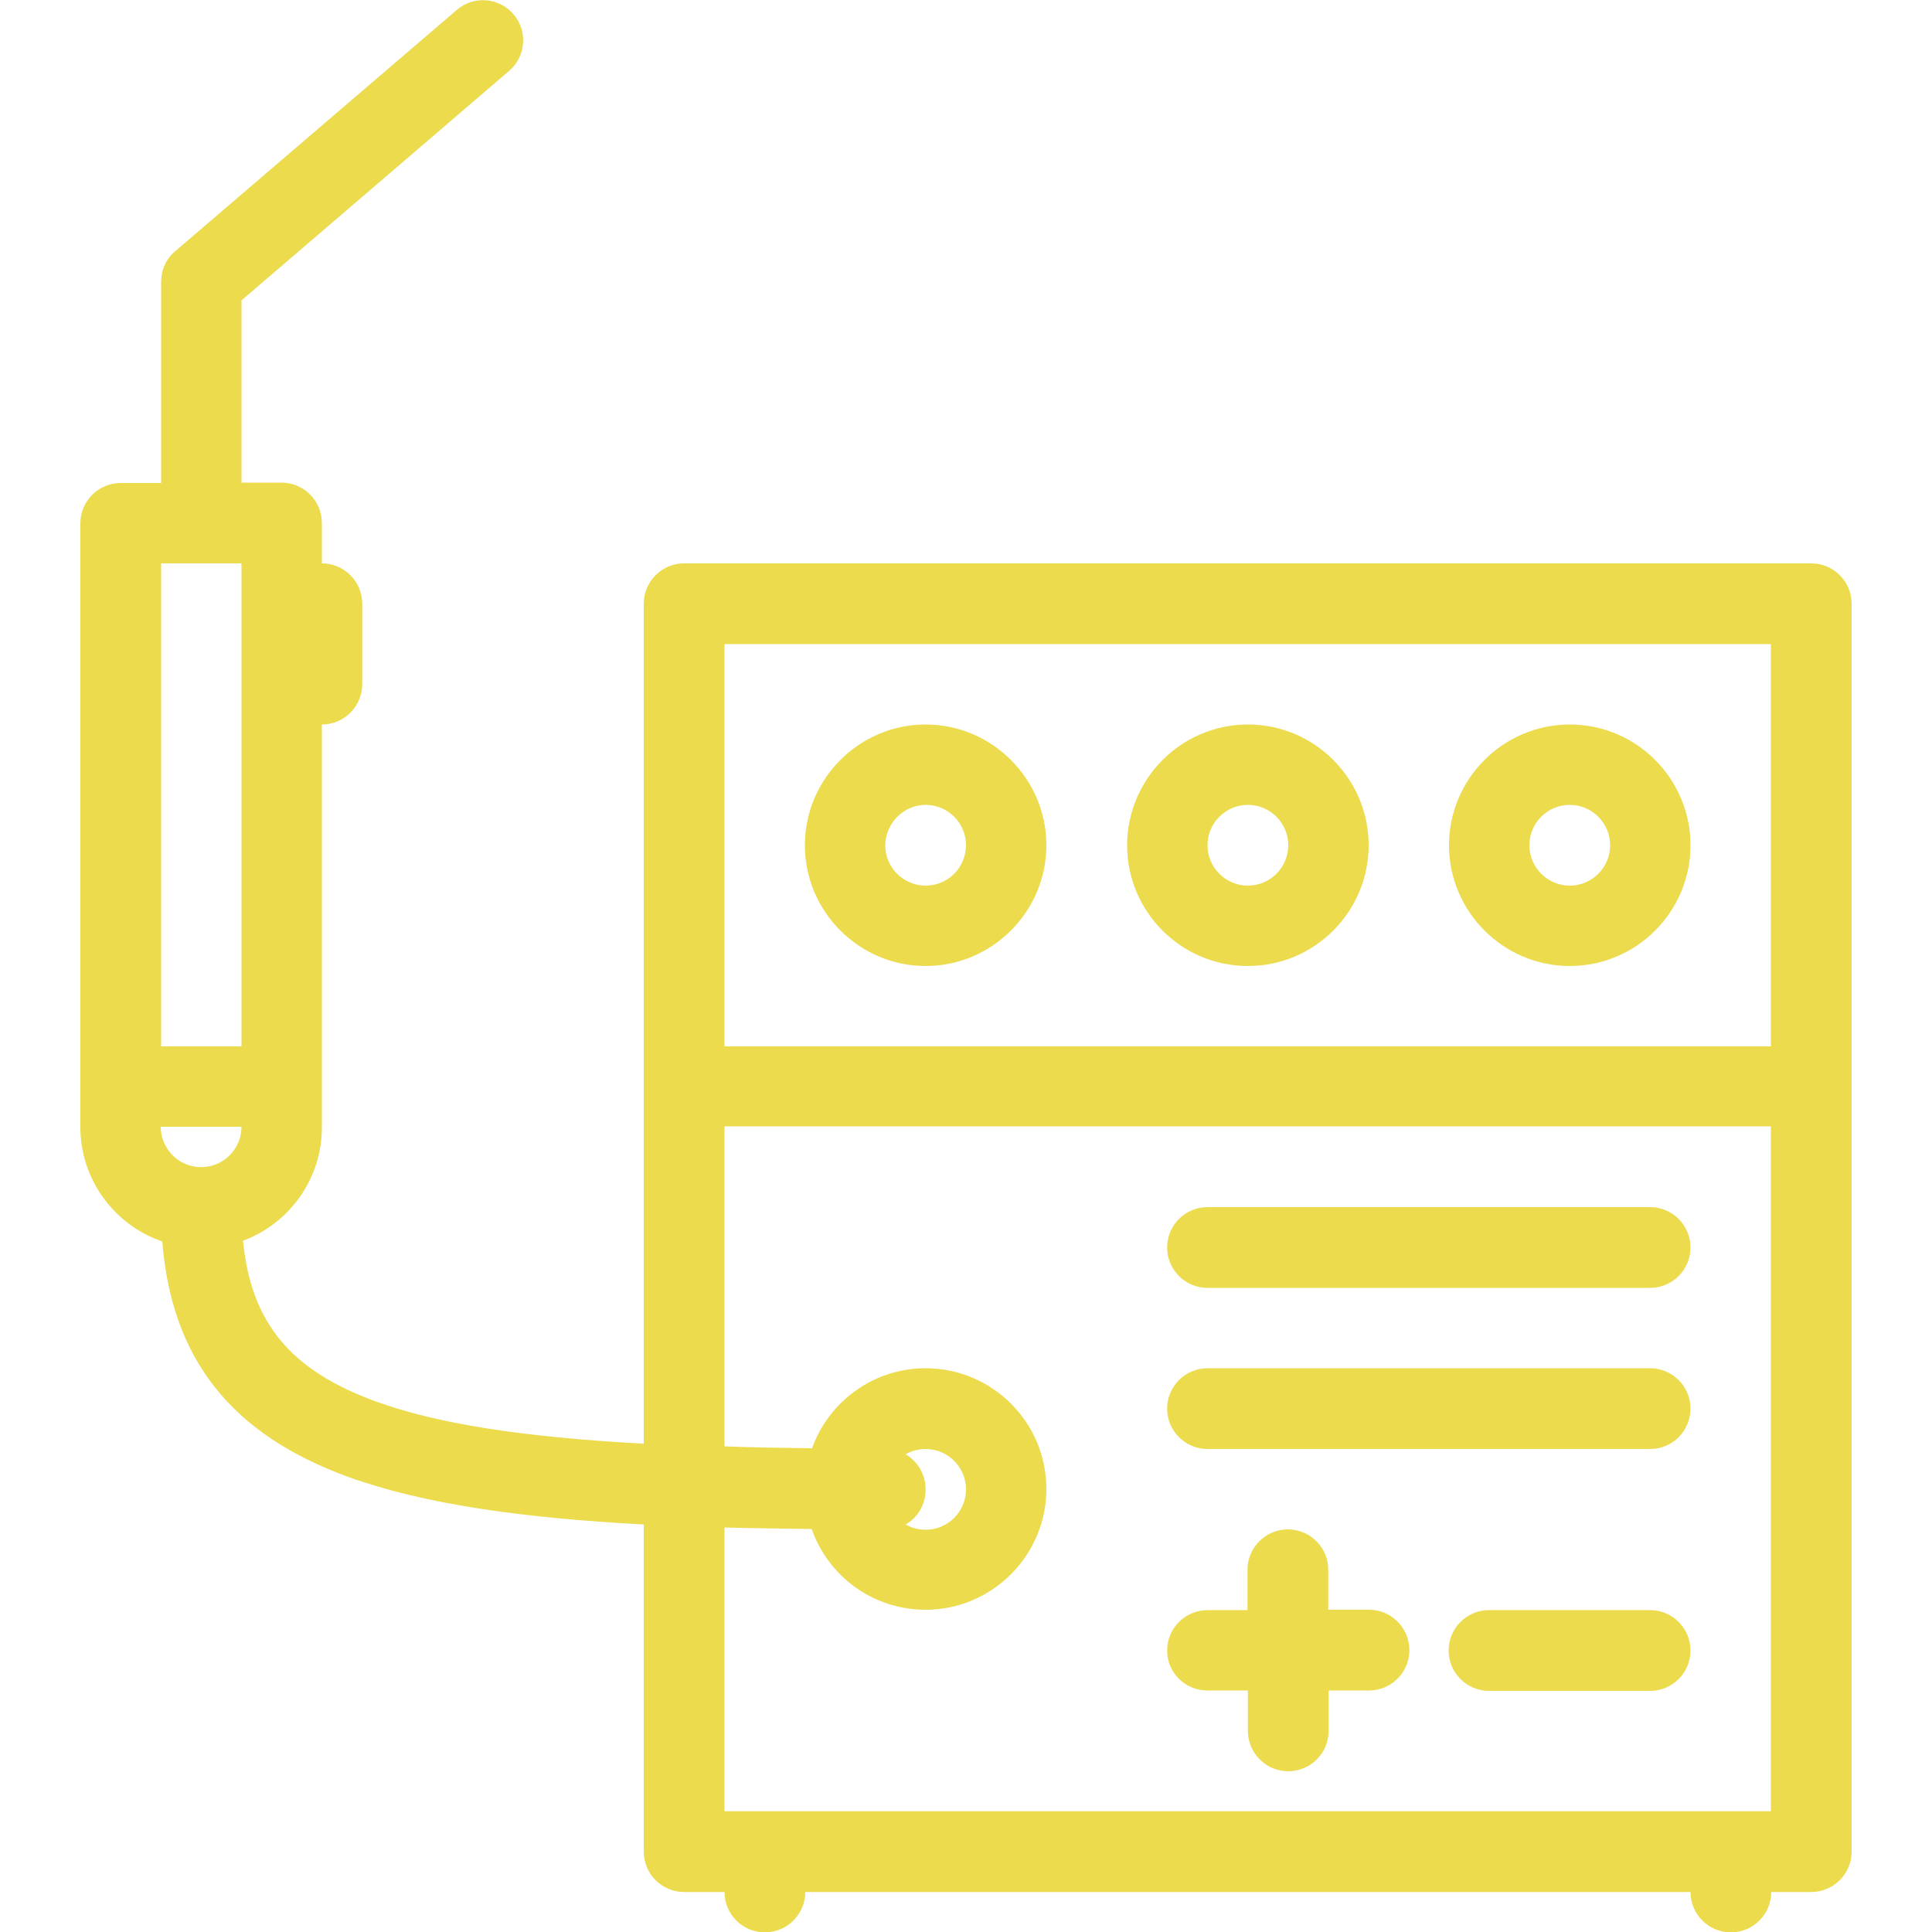
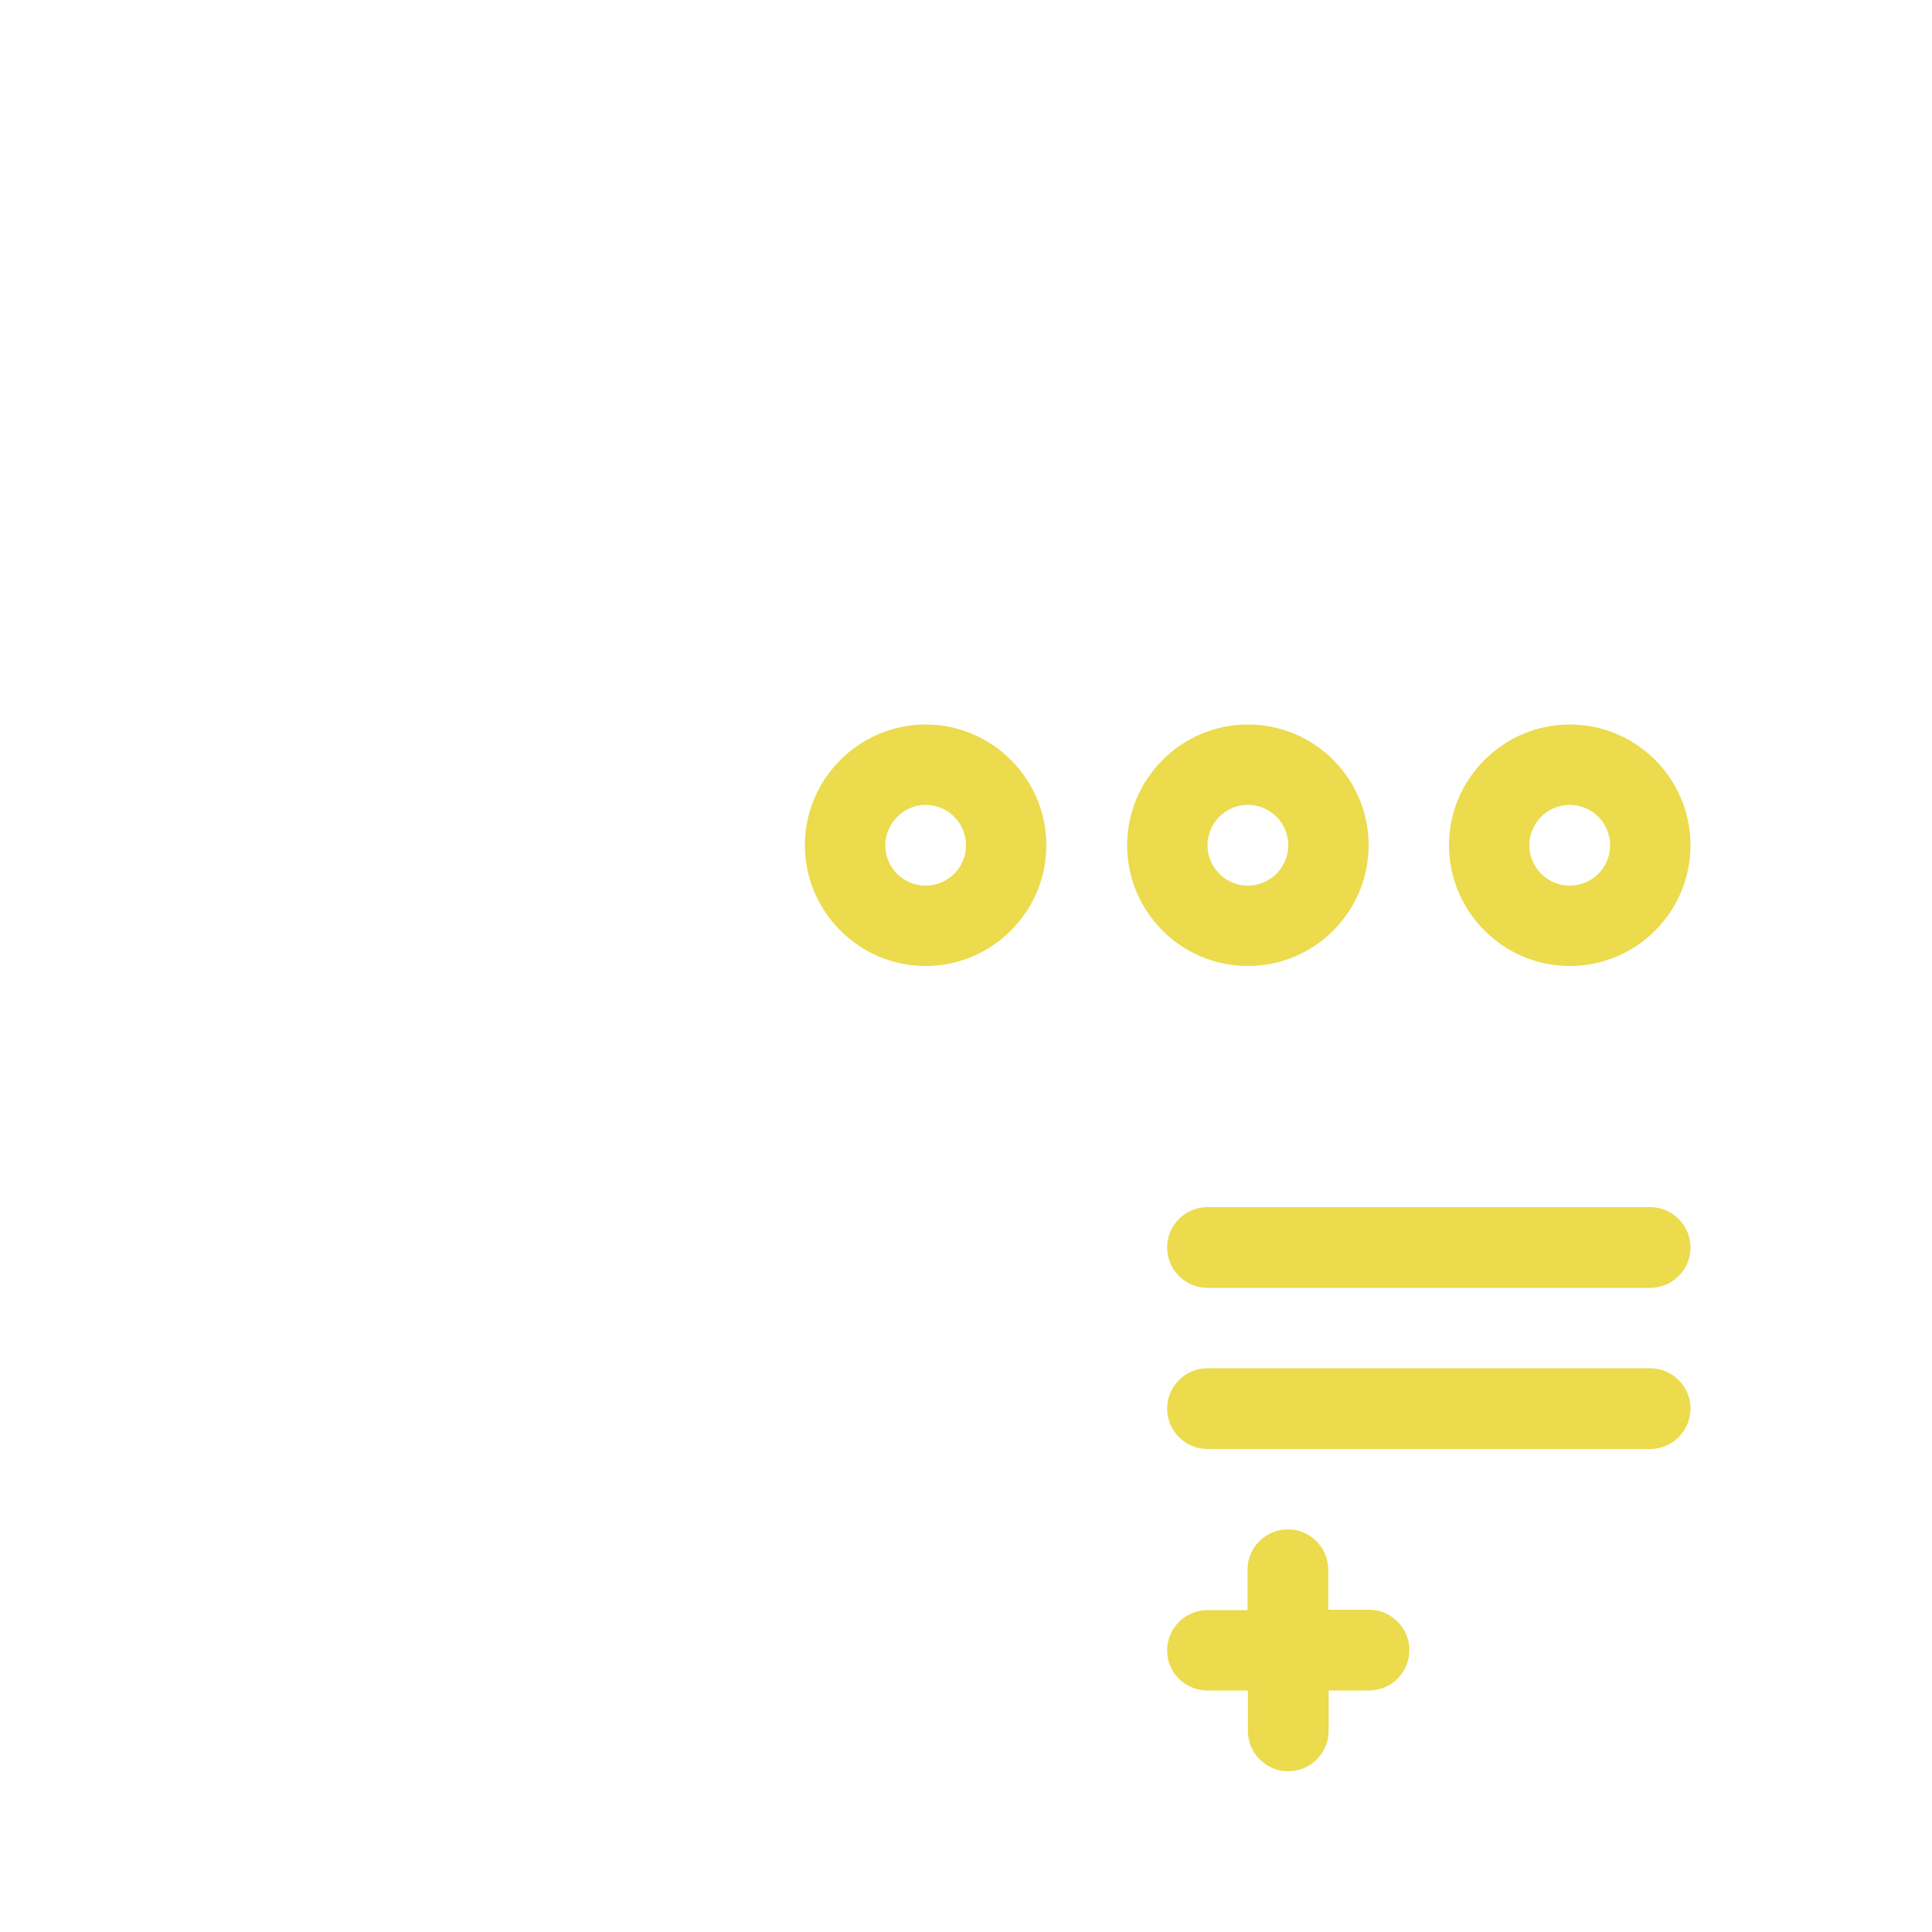
<svg xmlns="http://www.w3.org/2000/svg" version="1.1" id="Layer_1" x="0px" y="0px" viewBox="0 0 512 512" style="enable-background:new 0 0 512 512;" xml:space="preserve">
  <style type="text/css">
	.st0{fill:#EBDB4D;}
</style>
  <g>
    <g>
      <g>
-         <path class="st0" d="M480,149.3H181.3c-5.9,0-10.7,4.8-10.7,10.7v222.6c-32.9-1.8-55-5.4-71-11.2c-22.5-8.2-33.1-20.8-35.2-42.6     c12.2-4.5,20.9-16.3,20.9-30V192c5.9,0,10.7-4.8,10.7-10.7V160c0-5.9-4.8-10.7-10.7-10.7v-10.7c0-5.9-4.8-10.7-10.7-10.7H64V79.6     l70.9-60.8c4.5-3.8,5-10.6,1.2-15c-3.8-4.5-10.6-5-15-1.2l-74.7,64c-2.4,2-3.7,5-3.7,8.1V128H32c-5.9,0-10.7,4.8-10.7,10.7v160     c0,14,9.1,26,21.7,30.3c2.5,31.2,18.3,51.1,49.3,62.4c19.9,7.2,46.2,10.9,78.3,12.6v86.7c0,5.9,4.8,10.7,10.7,10.7H192     c0,5.9,4.8,10.7,10.7,10.7s10.7-4.8,10.7-10.7H448c0,5.9,4.8,10.7,10.7,10.7c5.9,0,10.7-4.8,10.7-10.7H480     c5.9,0,10.7-4.8,10.7-10.7V160C490.7,154.1,485.9,149.3,480,149.3z M53.3,309.3c-5.9,0-10.7-4.8-10.7-10.7H64     C64,304.5,59.2,309.3,53.3,309.3z M64,277.3H42.7v-128H64V277.3z M469.3,480H192v-75.2c7.4,0.2,15.2,0.3,23.1,0.4     c4.4,12.5,16.2,21.4,30.2,21.4c17.6,0,32-14.4,32-32c0-17.7-14.4-32-32-32c-13.9,0-25.7,8.9-30.1,21.2     c-8.2-0.1-15.9-0.2-23.2-0.5v-84.8h277.3V480z M240,385.4c1.6-0.9,3.4-1.4,5.3-1.4c5.9,0,10.7,4.8,10.7,10.7     c0,5.9-4.8,10.7-10.7,10.7c-1.9,0-3.8-0.5-5.3-1.4c3.2-1.8,5.3-5.3,5.3-9.2C245.3,390.7,243.2,387.3,240,385.4z M469.3,277.3H192     V170.7h277.3V277.3z" />
        <path class="st0" d="M320,384h117.3c5.9,0,10.7-4.8,10.7-10.7s-4.8-10.7-10.7-10.7H320c-5.9,0-10.7,4.8-10.7,10.7     S314.1,384,320,384z" />
        <path class="st0" d="M320,341.3h117.3c5.9,0,10.7-4.8,10.7-10.7s-4.8-10.7-10.7-10.7H320c-5.9,0-10.7,4.8-10.7,10.7     S314.1,341.3,320,341.3z" />
        <path class="st0" d="M245.3,256c17.6,0,32-14.4,32-32c0-17.6-14.4-32-32-32c-17.6,0-32,14.4-32,32     C213.3,241.6,227.7,256,245.3,256z M245.3,213.3c5.9,0,10.7,4.8,10.7,10.7c0,5.9-4.8,10.7-10.7,10.7s-10.7-4.8-10.7-10.7     C234.7,218.1,239.5,213.3,245.3,213.3z" />
        <path class="st0" d="M330.7,256c17.7,0,32-14.4,32-32c0-17.6-14.3-32-32-32c-17.6,0-32,14.4-32,32C298.7,241.6,313,256,330.7,256     z M330.7,213.3c5.9,0,10.7,4.8,10.7,10.7c0,5.9-4.8,10.7-10.7,10.7c-5.9,0-10.7-4.8-10.7-10.7C320,218.1,324.8,213.3,330.7,213.3     z" />
        <path class="st0" d="M416,256c17.7,0,32-14.4,32-32c0-17.6-14.3-32-32-32c-17.6,0-32,14.4-32,32C384,241.6,398.4,256,416,256z      M416,213.3c5.9,0,10.7,4.8,10.7,10.7c0,5.9-4.8,10.7-10.7,10.7s-10.7-4.8-10.7-10.7C405.3,218.1,410.1,213.3,416,213.3z" />
        <path class="st0" d="M320,448h10.7v10.7c0,5.9,4.8,10.7,10.7,10.7c5.9,0,10.7-4.8,10.7-10.7V448h10.7c5.9,0,10.7-4.8,10.7-10.7     s-4.8-10.7-10.7-10.7H352V416c0-5.9-4.8-10.7-10.7-10.7c-5.9,0-10.7,4.8-10.7,10.7v10.7H320c-5.9,0-10.7,4.8-10.7,10.7     S314.1,448,320,448z" />
-         <path class="st0" d="M437.3,426.7h-42.7c-5.9,0-10.7,4.8-10.7,10.7s4.8,10.7,10.7,10.7h42.7c5.9,0,10.7-4.8,10.7-10.7     S443.2,426.7,437.3,426.7z" />
      </g>
    </g>
  </g>
</svg>